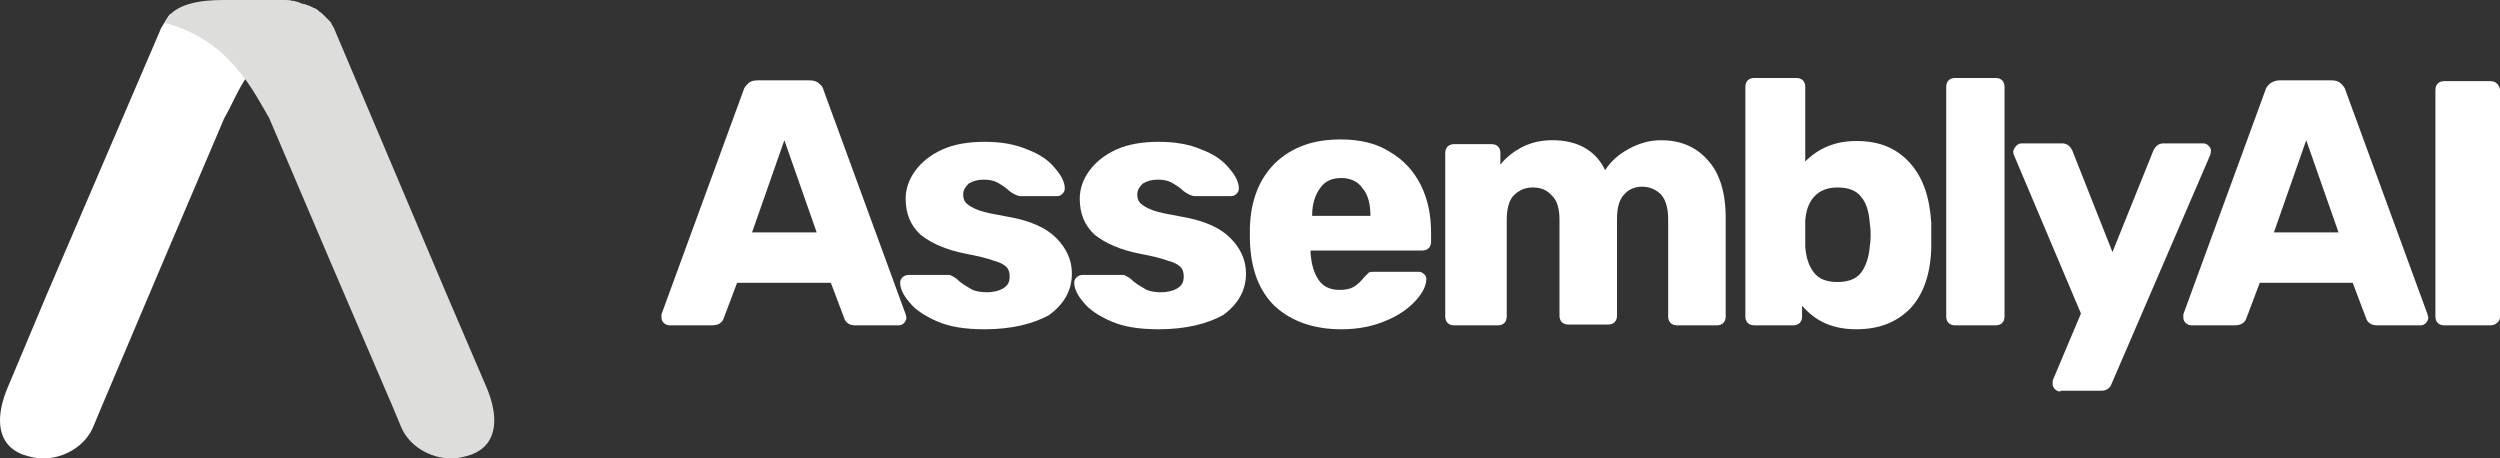
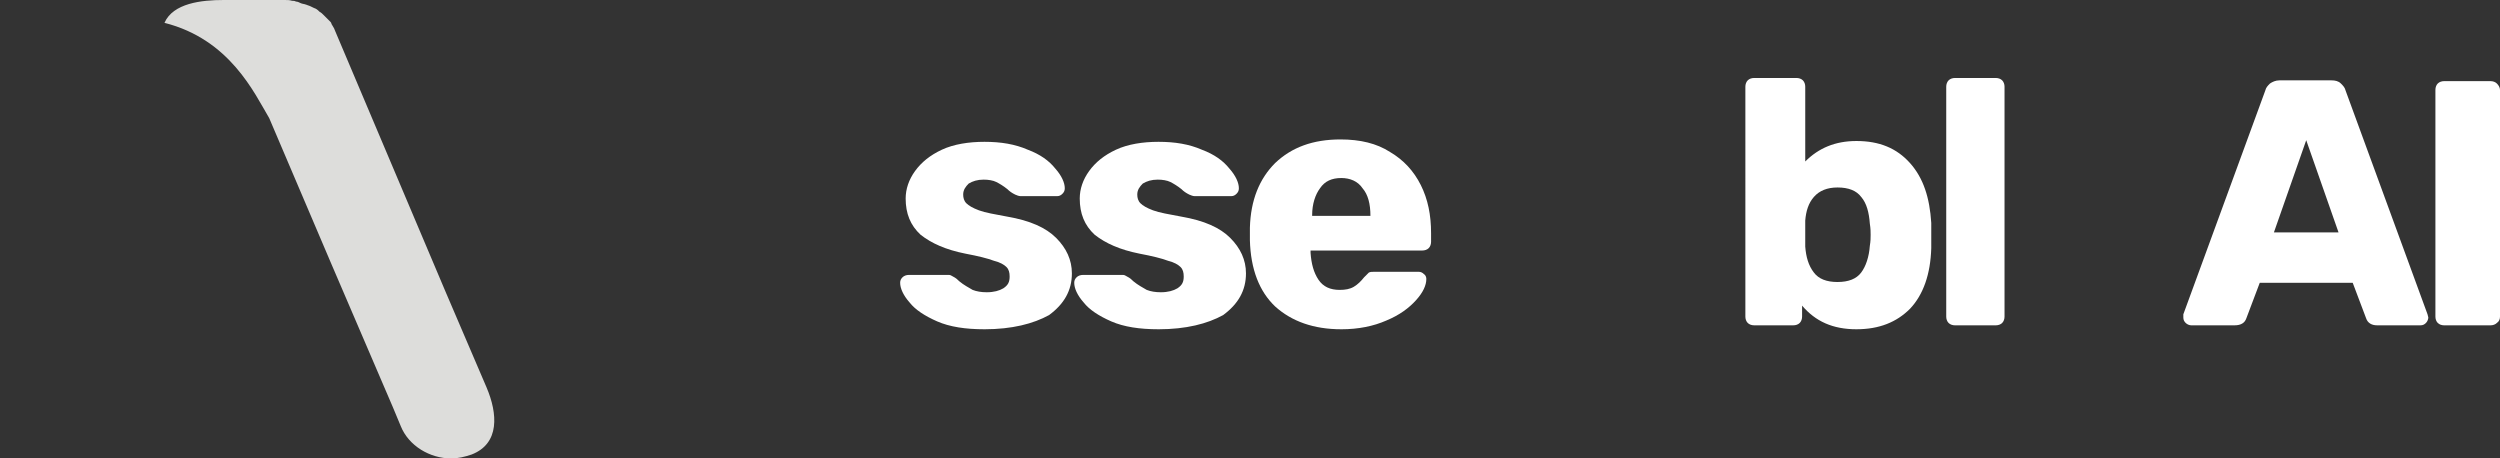
<svg xmlns="http://www.w3.org/2000/svg" id="Layer_1" width="200" height="36.676" viewBox="0 0 200 36.676">
  <rect x="0" y="0" width="200" height="36.676" fill="#333333" stroke="none" />
-   <path d="M53.548,26.026c-.126,0-.315-.063-.441-.189s-.189-.252-.189-.441v-.252l6.554-17.897c.063-.252.189-.378.378-.567s.441-.252.756-.252h4.159c.315,0,.567.063.756.252.189.126.315.315.378.567l6.554,17.897.063.252c0,.126-.063.315-.189.441-.126.126-.252.189-.441.189h-3.466c-.441,0-.756-.189-.882-.567l-1.071-2.836h-7.499l-1.071,2.836c-.126.378-.441.567-.945.567h-3.403ZM65.333,18.59l-2.584-7.373-2.584,7.373h5.167Z" style="fill:#fff;" />
  <path d="M78.755,26.341c-1.512,0-2.773-.189-3.781-.63s-1.764-.945-2.206-1.512c-.504-.567-.756-1.134-.756-1.575,0-.189.063-.315.189-.441.126-.126.315-.189.504-.189h3.214c.126,0,.189.063.315.126.252.126.378.252.504.378.378.315.756.504,1.071.693.315.126.693.189,1.134.189.567,0,1.008-.126,1.323-.315.378-.252.504-.504.504-.945,0-.315-.063-.567-.252-.756-.189-.189-.504-.378-1.008-.504-.504-.189-1.26-.378-2.269-.567-1.575-.315-2.71-.819-3.592-1.512-.819-.756-1.197-1.701-1.197-2.899,0-.756.252-1.512.756-2.206.504-.693,1.197-1.26,2.143-1.701s2.143-.63,3.403-.63c1.323,0,2.458.189,3.466.63,1.008.378,1.701.882,2.206,1.512.504.567.756,1.134.756,1.575,0,.189-.063.315-.189.441s-.252.189-.441.189h-2.899c-.126,0-.315-.063-.441-.126-.252-.126-.441-.252-.63-.441-.315-.252-.63-.441-.882-.567-.252-.126-.63-.189-1.008-.189-.504,0-.882.126-1.197.315-.252.252-.441.504-.441.882,0,.252.063.504.252.693.189.189.504.378,1.008.567.504.189,1.26.315,2.269.504,1.827.315,3.088.882,3.907,1.701s1.26,1.764,1.26,2.836c0,1.386-.63,2.458-1.827,3.34-1.26.693-2.962,1.134-5.167,1.134Z" style="fill:#fff;" />
  <path d="M92.682,26.341c-1.512,0-2.773-.189-3.781-.63s-1.764-.945-2.206-1.512c-.504-.567-.756-1.134-.756-1.575,0-.189.063-.315.189-.441s.315-.189.504-.189h3.214c.126,0,.189.063.315.126.252.126.378.252.504.378.378.315.756.504,1.071.693.315.126.693.189,1.134.189.567,0,1.008-.126,1.323-.315.378-.252.504-.504.504-.945,0-.315-.063-.567-.252-.756-.189-.189-.504-.378-1.008-.504-.504-.189-1.26-.378-2.269-.567-1.575-.315-2.71-.819-3.592-1.512-.819-.756-1.197-1.701-1.197-2.899,0-.756.252-1.512.756-2.206s1.197-1.26,2.143-1.701,2.143-.63,3.403-.63c1.323,0,2.458.189,3.466.63,1.008.378,1.701.882,2.206,1.512.504.567.756,1.134.756,1.575,0,.189-.063.315-.189.441s-.252.189-.441.189h-2.899c-.126,0-.315-.063-.441-.126-.252-.126-.441-.252-.63-.441-.315-.252-.63-.441-.882-.567-.252-.126-.63-.189-1.008-.189-.504,0-.882.126-1.197.315-.252.252-.441.504-.441.882,0,.252.063.504.252.693.189.189.504.378,1.008.567s1.26.315,2.269.504c1.827.315,3.088.882,3.907,1.701s1.26,1.764,1.26,2.836c0,1.386-.63,2.458-1.827,3.34-1.26.693-2.962,1.134-5.167,1.134Z" style="fill:#fff;" />
  <path d="M107.302,26.341c-2.206,0-3.97-.63-5.293-1.827-1.26-1.197-1.954-2.962-2.017-5.293v-1.008c.063-2.206.756-3.907,2.017-5.167,1.323-1.26,3.025-1.891,5.23-1.891,1.575,0,2.899.315,3.97,1.008,1.071.63,1.891,1.512,2.458,2.647s.819,2.395.819,3.844v.693c0,.189-.063.378-.189.504-.126.126-.315.189-.504.189h-8.948v.189c.063.882.252,1.575.63,2.143s.945.819,1.701.819c.441,0,.819-.063,1.134-.252.315-.189.567-.441.819-.756.189-.189.315-.315.378-.378.126-.063.252-.063.504-.063h3.466c.189,0,.315.063.441.189.126.063.189.252.189.378,0,.504-.252,1.071-.819,1.701-.567.63-1.323,1.197-2.395,1.638-1.008.441-2.206.693-3.592.693ZM109.634,17.267h0c0-.945-.189-1.701-.63-2.206-.378-.567-1.008-.819-1.701-.819-.756,0-1.323.252-1.701.819-.378.504-.63,1.26-.63,2.143v.063h4.663Z" style="fill:#fff;" />
-   <path d="M116.313,26.026c-.189,0-.378-.063-.504-.189s-.189-.315-.189-.504v-13.108c0-.189.063-.378.189-.504.126-.126.315-.189.504-.189h3.025c.189,0,.378.063.504.189.126.126.189.315.189.504v.945c.441-.567,1.008-1.008,1.701-1.386.756-.378,1.512-.567,2.458-.567,2.017,0,3.466.819,4.222,2.395.441-.693,1.071-1.26,1.891-1.701s1.638-.693,2.584-.693c1.512,0,2.773.504,3.718,1.575.945,1.008,1.449,2.584,1.449,4.6v7.94c0,.189-.063.378-.189.504s-.315.189-.504.189h-3.214c-.189,0-.378-.063-.504-.189s-.189-.315-.189-.504v-7.751c0-.945-.189-1.575-.567-2.017-.378-.378-.882-.63-1.512-.63-.567,0-1.071.189-1.449.63-.378.378-.567,1.071-.567,1.954v7.751c0,.189-.063.378-.189.504s-.315.189-.504.189h-3.214c-.189,0-.378-.063-.504-.189s-.189-.315-.189-.504v-7.688c0-.882-.189-1.575-.63-1.954-.378-.441-.882-.63-1.512-.63-.567,0-1.071.189-1.512.63-.378.378-.567,1.071-.567,1.954v7.751c0,.189-.063.378-.189.504s-.315.189-.504.189h-3.529Z" style="fill:#fff;" />
  <path d="M148.515,26.341c-1.891,0-3.277-.63-4.348-1.891v.882c0,.189-.063.378-.189.504s-.315.189-.504.189h-3.151c-.189,0-.378-.063-.504-.189s-.189-.315-.189-.504V6.932c0-.189.063-.378.189-.504s.315-.189.504-.189h3.403c.189,0,.378.063.504.189s.189.315.189.504v5.987c1.071-1.071,2.395-1.638,4.096-1.638,1.827,0,3.214.567,4.285,1.764s1.575,2.773,1.701,4.789v2.017c-.063,2.08-.63,3.718-1.701,4.852-1.071,1.071-2.458,1.638-4.285,1.638ZM147.003,22.56c.882,0,1.512-.252,1.891-.756s.63-1.26.693-2.143c.063-.378.063-.63.063-.882,0-.189,0-.504-.063-.882-.063-.882-.252-1.638-.693-2.143-.378-.504-1.008-.756-1.891-.756-.819,0-1.449.252-1.891.756-.441.504-.63,1.134-.693,1.891v2.08c.063.819.252,1.512.693,2.08.378.504,1.008.756,1.891.756Z" style="fill:#fff;" />
  <path d="M156.392,26.026c-.189,0-.378-.063-.504-.189s-.189-.315-.189-.504V6.932c0-.189.063-.378.189-.504s.315-.189.504-.189h3.277c.189,0,.378.063.504.189s.189.315.189.504v18.401c0,.189-.063.378-.189.504s-.315.189-.504.189h-3.277Z" style="fill:#fff;" />
-   <path d="M164.837,31.319c-.189,0-.315-.063-.441-.189s-.189-.252-.189-.441c0-.126,0-.252.063-.378l2.206-5.23-5.356-12.666c-.063-.126-.063-.252-.063-.315.063-.189.126-.315.252-.441.126-.126.252-.189.441-.189h3.214c.378,0,.63.189.819.567l3.214,8.129,3.277-8.129c.189-.378.441-.567.819-.567h3.151c.189,0,.315.063.441.189.126.126.189.252.189.378,0,.063,0,.189-.063.378l-7.877,18.275c-.126.378-.441.567-.819.567h-3.277v.063Z" style="fill:#fff;" />
  <path d="M175.297,26.026c-.126,0-.315-.063-.441-.189s-.189-.252-.189-.441v-.252l6.554-17.897c.063-.252.189-.378.378-.567.189-.126.441-.252.756-.252h4.159c.315,0,.567.063.756.252s.315.315.378.567l6.554,17.897.063.252c0,.126-.063.315-.189.441-.126.126-.252.189-.441.189h-3.466c-.441,0-.756-.189-.882-.567l-1.071-2.836h-7.436l-1.071,2.836c-.126.378-.441.567-.945.567h-3.466ZM187.082,18.59l-2.584-7.373-2.584,7.373h5.167Z" style="fill:#fff;" />
  <path d="M195.526,26.026c-.189,0-.378-.063-.504-.189-.126-.126-.189-.315-.189-.504V7.184c0-.189.063-.378.189-.504.126-.126.315-.189.504-.189h3.718c.189,0,.378.063.504.189.126.126.252.315.252.504v18.149c0,.189-.063.378-.252.504-.126.126-.315.189-.504.189h-3.718Z" style="fill:#fff;" />
-   <path d="M3.765,23.505l-3.151,7.499c-.882,2.08-1.071,4.474,1.197,5.356.567.189,1.071.315,1.638.315,1.701,0,3.403-1.008,4.033-2.584l.63-1.512,4.915-11.595,4.915-11.532c1.197-2.017,1.891-5.167,6.491-6.869-3.592-.504-10.776-1.449-10.839-1.449-.063.063-.504.819-.567.882-.126.189-.189.315-.252.504h0L3.765,23.505c.063-.063,0-.063,0,0Z" style="fill:#fff;" />
  <path d="M35.715,23.505l3.214,7.499c.882,2.08,1.071,4.474-1.197,5.356-.567.189-1.071.315-1.638.315-1.701,0-3.403-1.008-4.033-2.584l-.63-1.512-4.978-11.595-4.915-11.532c-1.197-2.017-3.151-6.302-8.381-7.625.693-1.575,2.962-1.827,4.726-1.827h4.915c.189,0,.378,0,.567.063.126,0,.189,0,.315.063.126,0,.252.063.378.126.126.063.315.063.441.126.063,0,.126.063.189.063.189.063.378.189.567.252.126.063.252.189.315.252.126.063.189.126.315.252.063.063.189.189.252.252.126.126.189.189.315.315.063.063.063.189.126.252.126.189.189.315.252.504h0l8.885,20.985q0-.063,0,0Z" style="fill:#dddddb;" />
</svg>